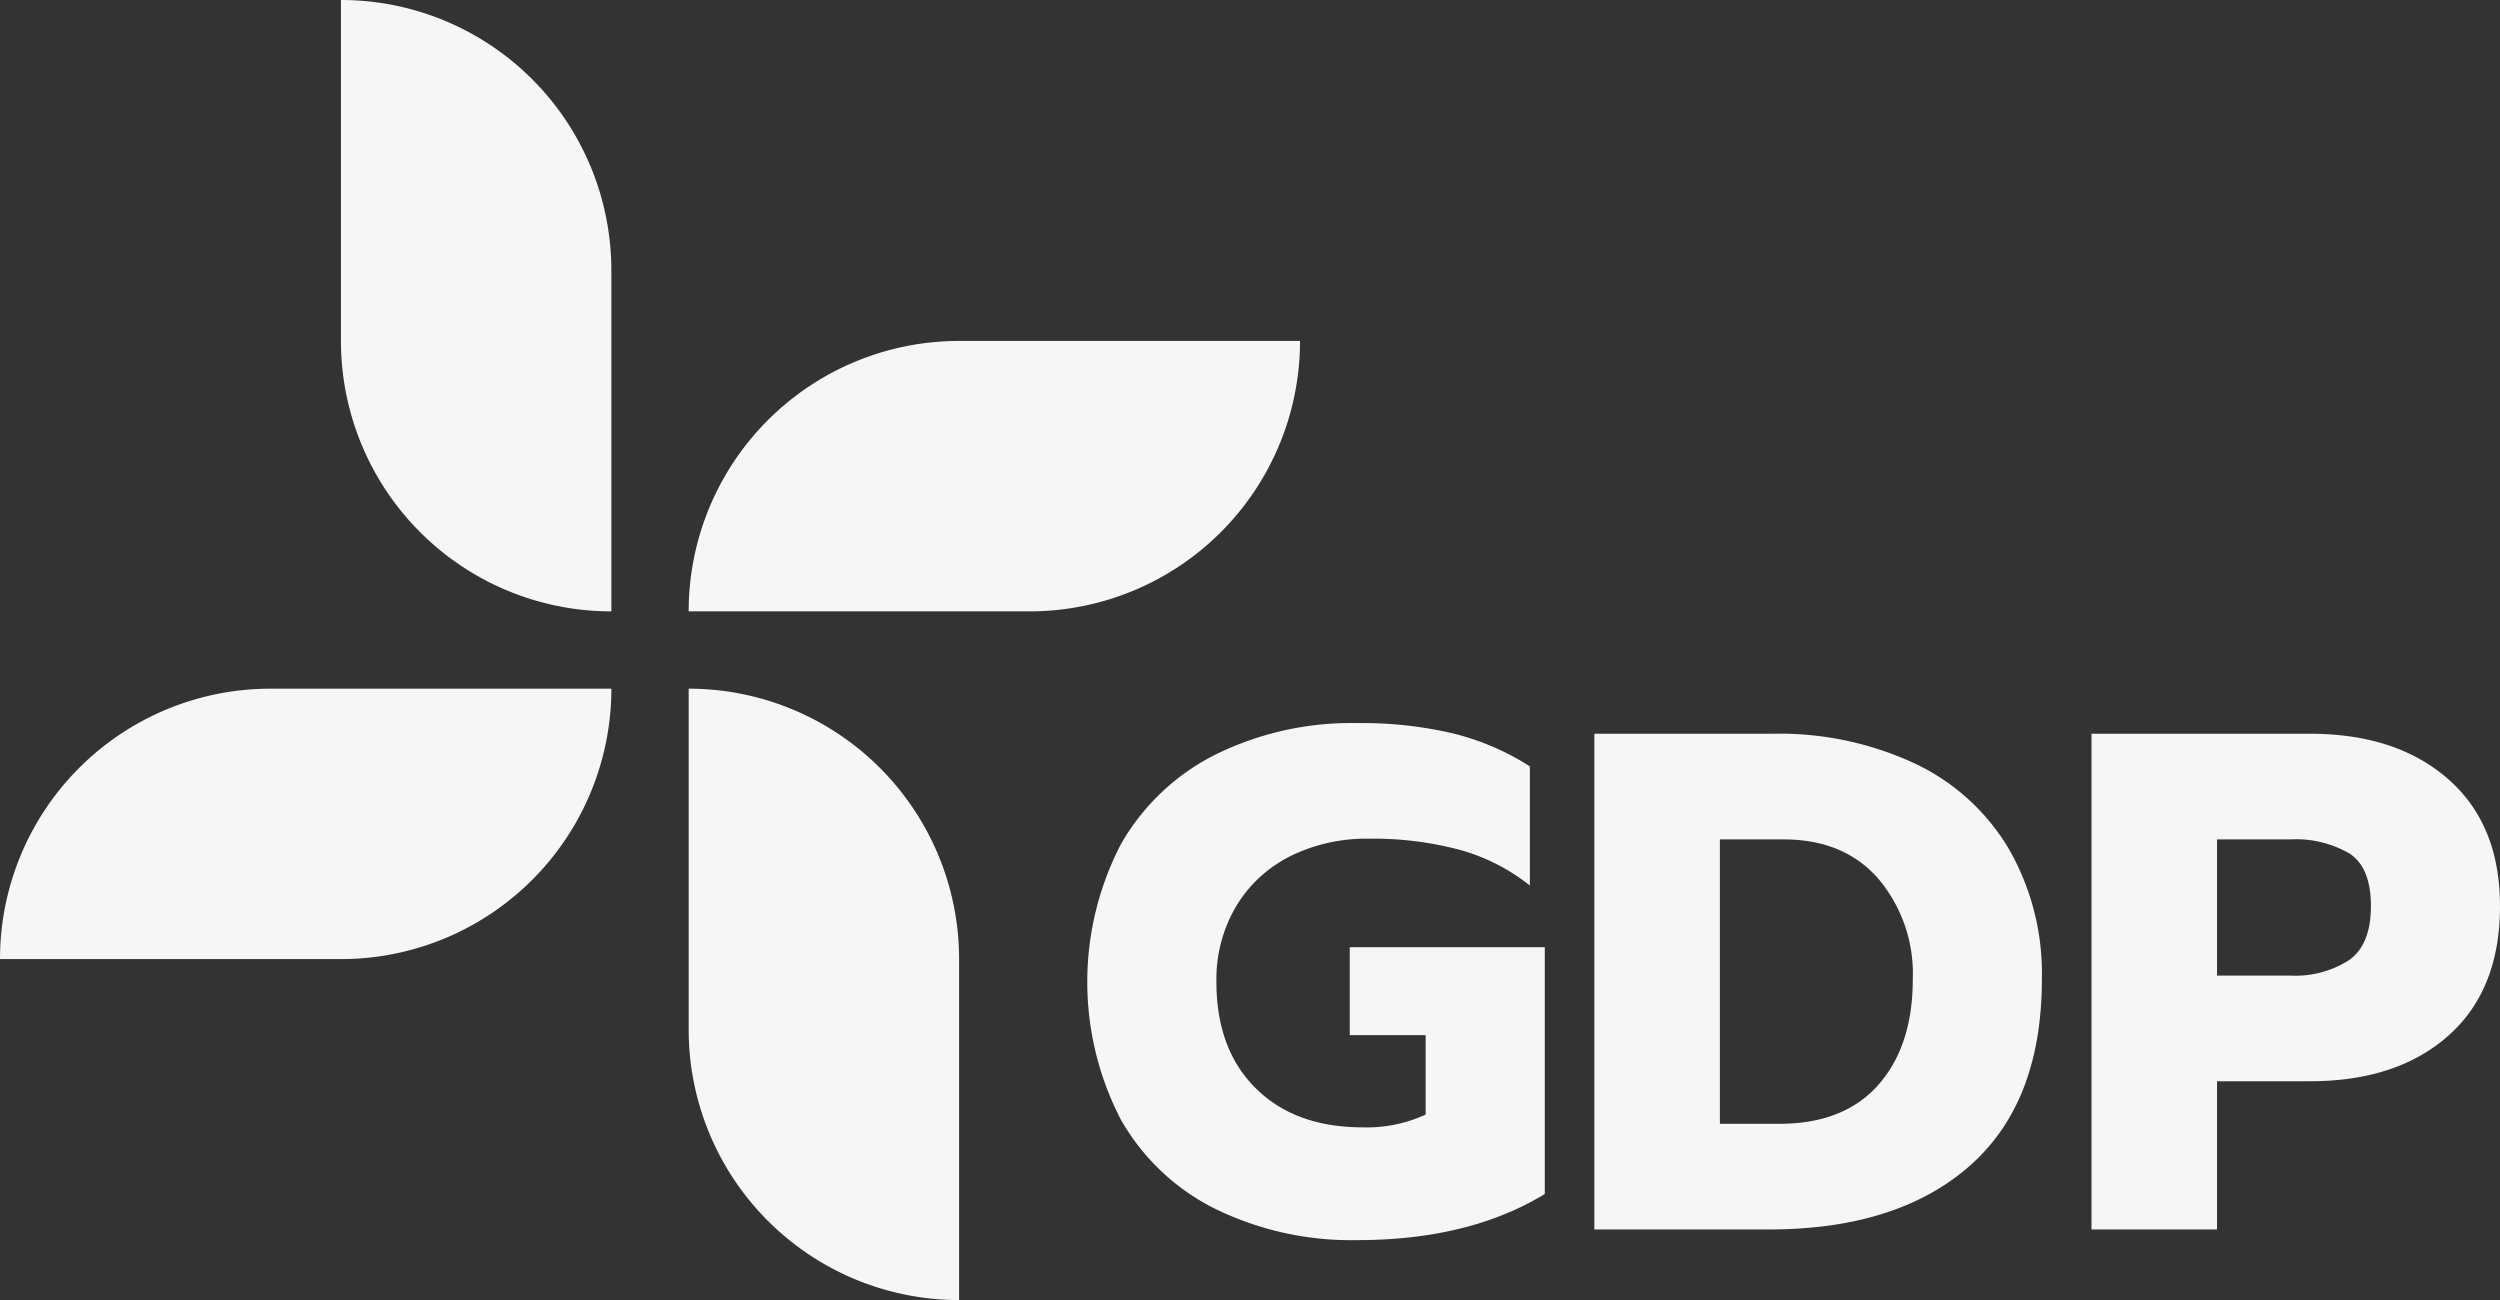
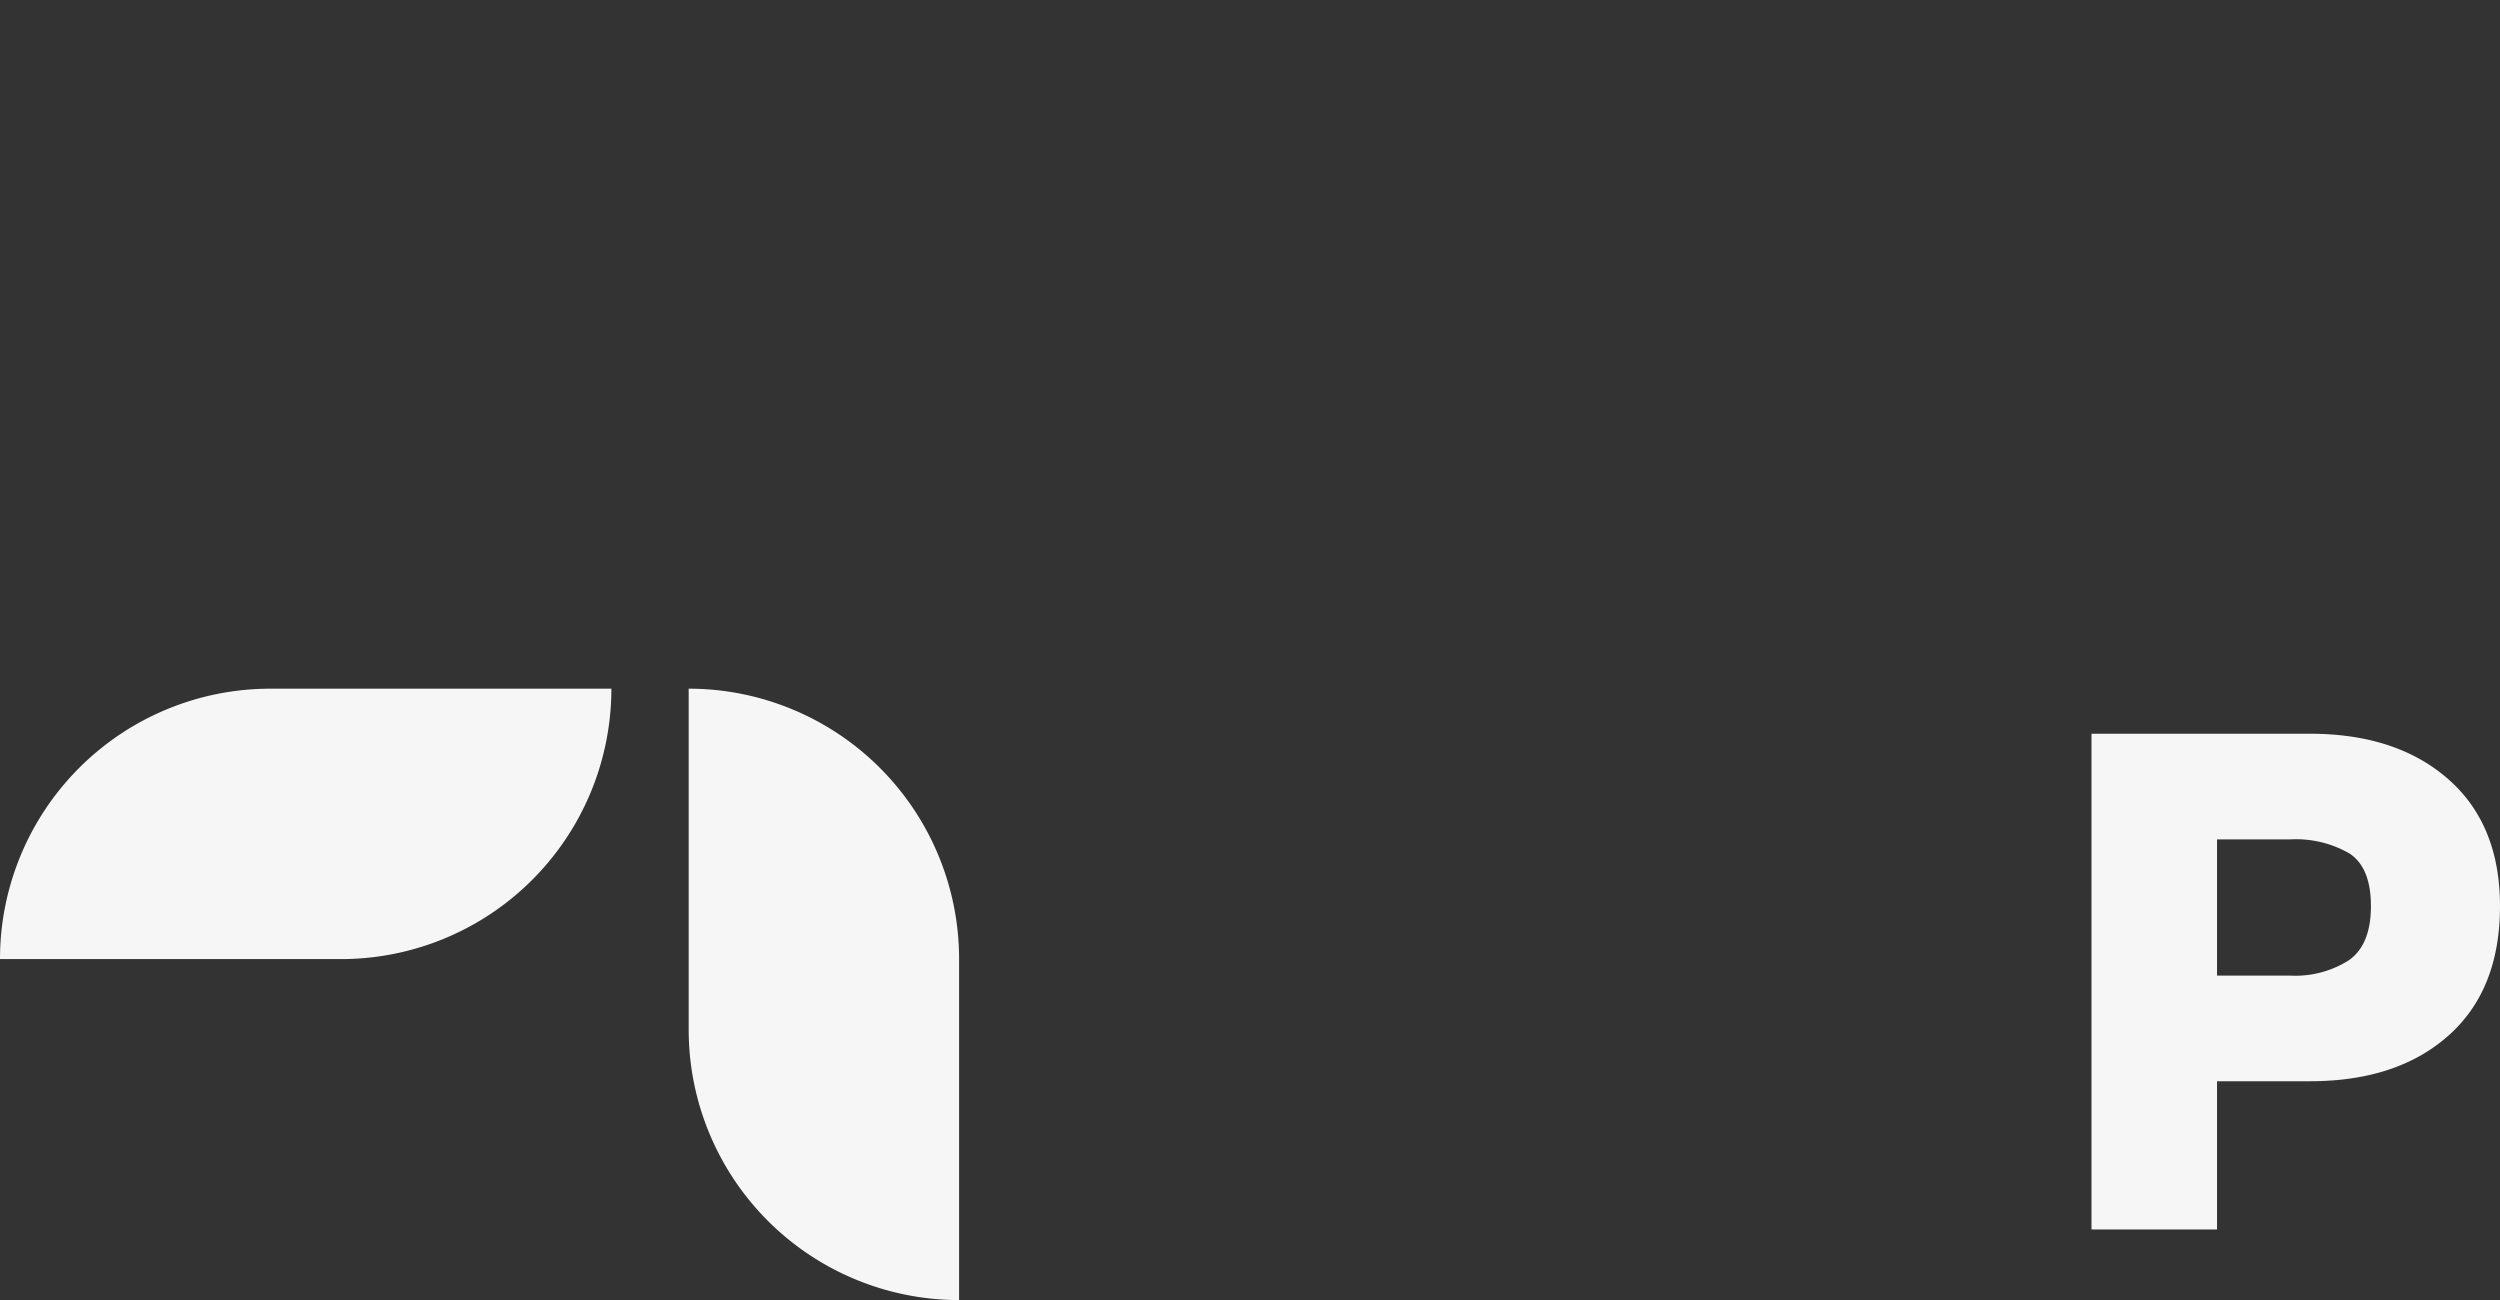
<svg xmlns="http://www.w3.org/2000/svg" width="279.272" height="145.228" viewBox="0 0 279.272 145.228">
  <rect x="0" y="0" width="279.272" height="145.228" fill="#333333" stroke="none" />
  <g id="logo-gdp-03-white" transform="translate(-404.99 -3763.26)">
    <path id="Tracé_853" data-name="Tracé 853" d="M288.331,1595.36H326.42a30.207,30.207,0,0,1-30.207,30.207H258.124a30.207,30.207,0,0,1,30.207-30.207" transform="translate(146.866 2244.832)" fill="#f6f6f6" />
-     <path id="Tracé_854" data-name="Tracé 854" d="M365.261,1556.515H403.35a30.207,30.207,0,0,1-30.207,30.207H335.054a30.207,30.207,0,0,1,30.207-30.207" transform="translate(146.866 2244.832)" fill="#f6f6f6" />
    <path id="Tracé_855" data-name="Tracé 855" d="M365.263,1625.567v38.089a30.207,30.207,0,0,1-30.207-30.207V1595.36a30.207,30.207,0,0,1,30.207,30.207" transform="translate(146.866 2244.832)" fill="#f6f6f6" />
-     <path id="Tracé_856" data-name="Tracé 856" d="M296.211,1556.517v-38.089a30.208,30.208,0,0,1,30.207,30.207v38.089a30.206,30.206,0,0,1-30.207-30.207" transform="translate(146.866 2244.832)" fill="#f6f6f6" />
-     <path id="Tracé_857" data-name="Tracé 857" d="M393.883,1653.472a24.841,24.841,0,0,1-10.576-10.022,33.411,33.411,0,0,1,0-30.658,25.1,25.1,0,0,1,10.576-10.061,34.252,34.252,0,0,1,15.884-3.527,44.6,44.6,0,0,1,10.656,1.149,28.643,28.643,0,0,1,8.6,3.683v13.311a22.056,22.056,0,0,0-7.882-4,37.633,37.633,0,0,0-10.1-1.229,19.167,19.167,0,0,0-8.754,1.94,14.751,14.751,0,0,0-6.061,5.586,15.992,15.992,0,0,0-2.218,8.478q0,7.527,4.4,11.882t11.922,4.358a15.7,15.7,0,0,0,7.051-1.425v-8.875h-8.478v-9.823h21.787v27.571q-8.477,5.151-20.915,5.149a34.557,34.557,0,0,1-15.884-3.487" transform="translate(146.866 2244.832)" fill="#f6f6f6" />
-     <path id="Tracé_858" data-name="Tracé 858" d="M436.228,1600.392h19.885a35.877,35.877,0,0,1,15.923,3.329,24.234,24.234,0,0,1,10.5,9.546,27.981,27.981,0,0,1,3.684,14.538q0,13.783-8.08,20.874t-22.42,7.091H436.228Zm20.676,43.573q7.209,0,11.052-4.357t3.842-11.8a16.421,16.421,0,0,0-3.842-11.211q-3.843-4.4-10.576-4.4h-7.13v31.768Z" transform="translate(146.866 2244.832)" fill="#f6f6f6" />
    <path id="Tracé_859" data-name="Tracé 859" d="M491.762,1600.393h24.4q9.666,0,15.449,5.07t5.784,14.181q0,9.349-5.744,14.458t-15.489,5.11H505.785v16.559H491.762Zm22.184,27.016a11.107,11.107,0,0,0,6.614-1.744q2.417-1.74,2.417-6.021t-2.377-5.863a11.931,11.931,0,0,0-6.654-1.583h-8.161v15.211Z" transform="translate(146.866 2244.832)" fill="#f6f6f6" />
  </g>
</svg>